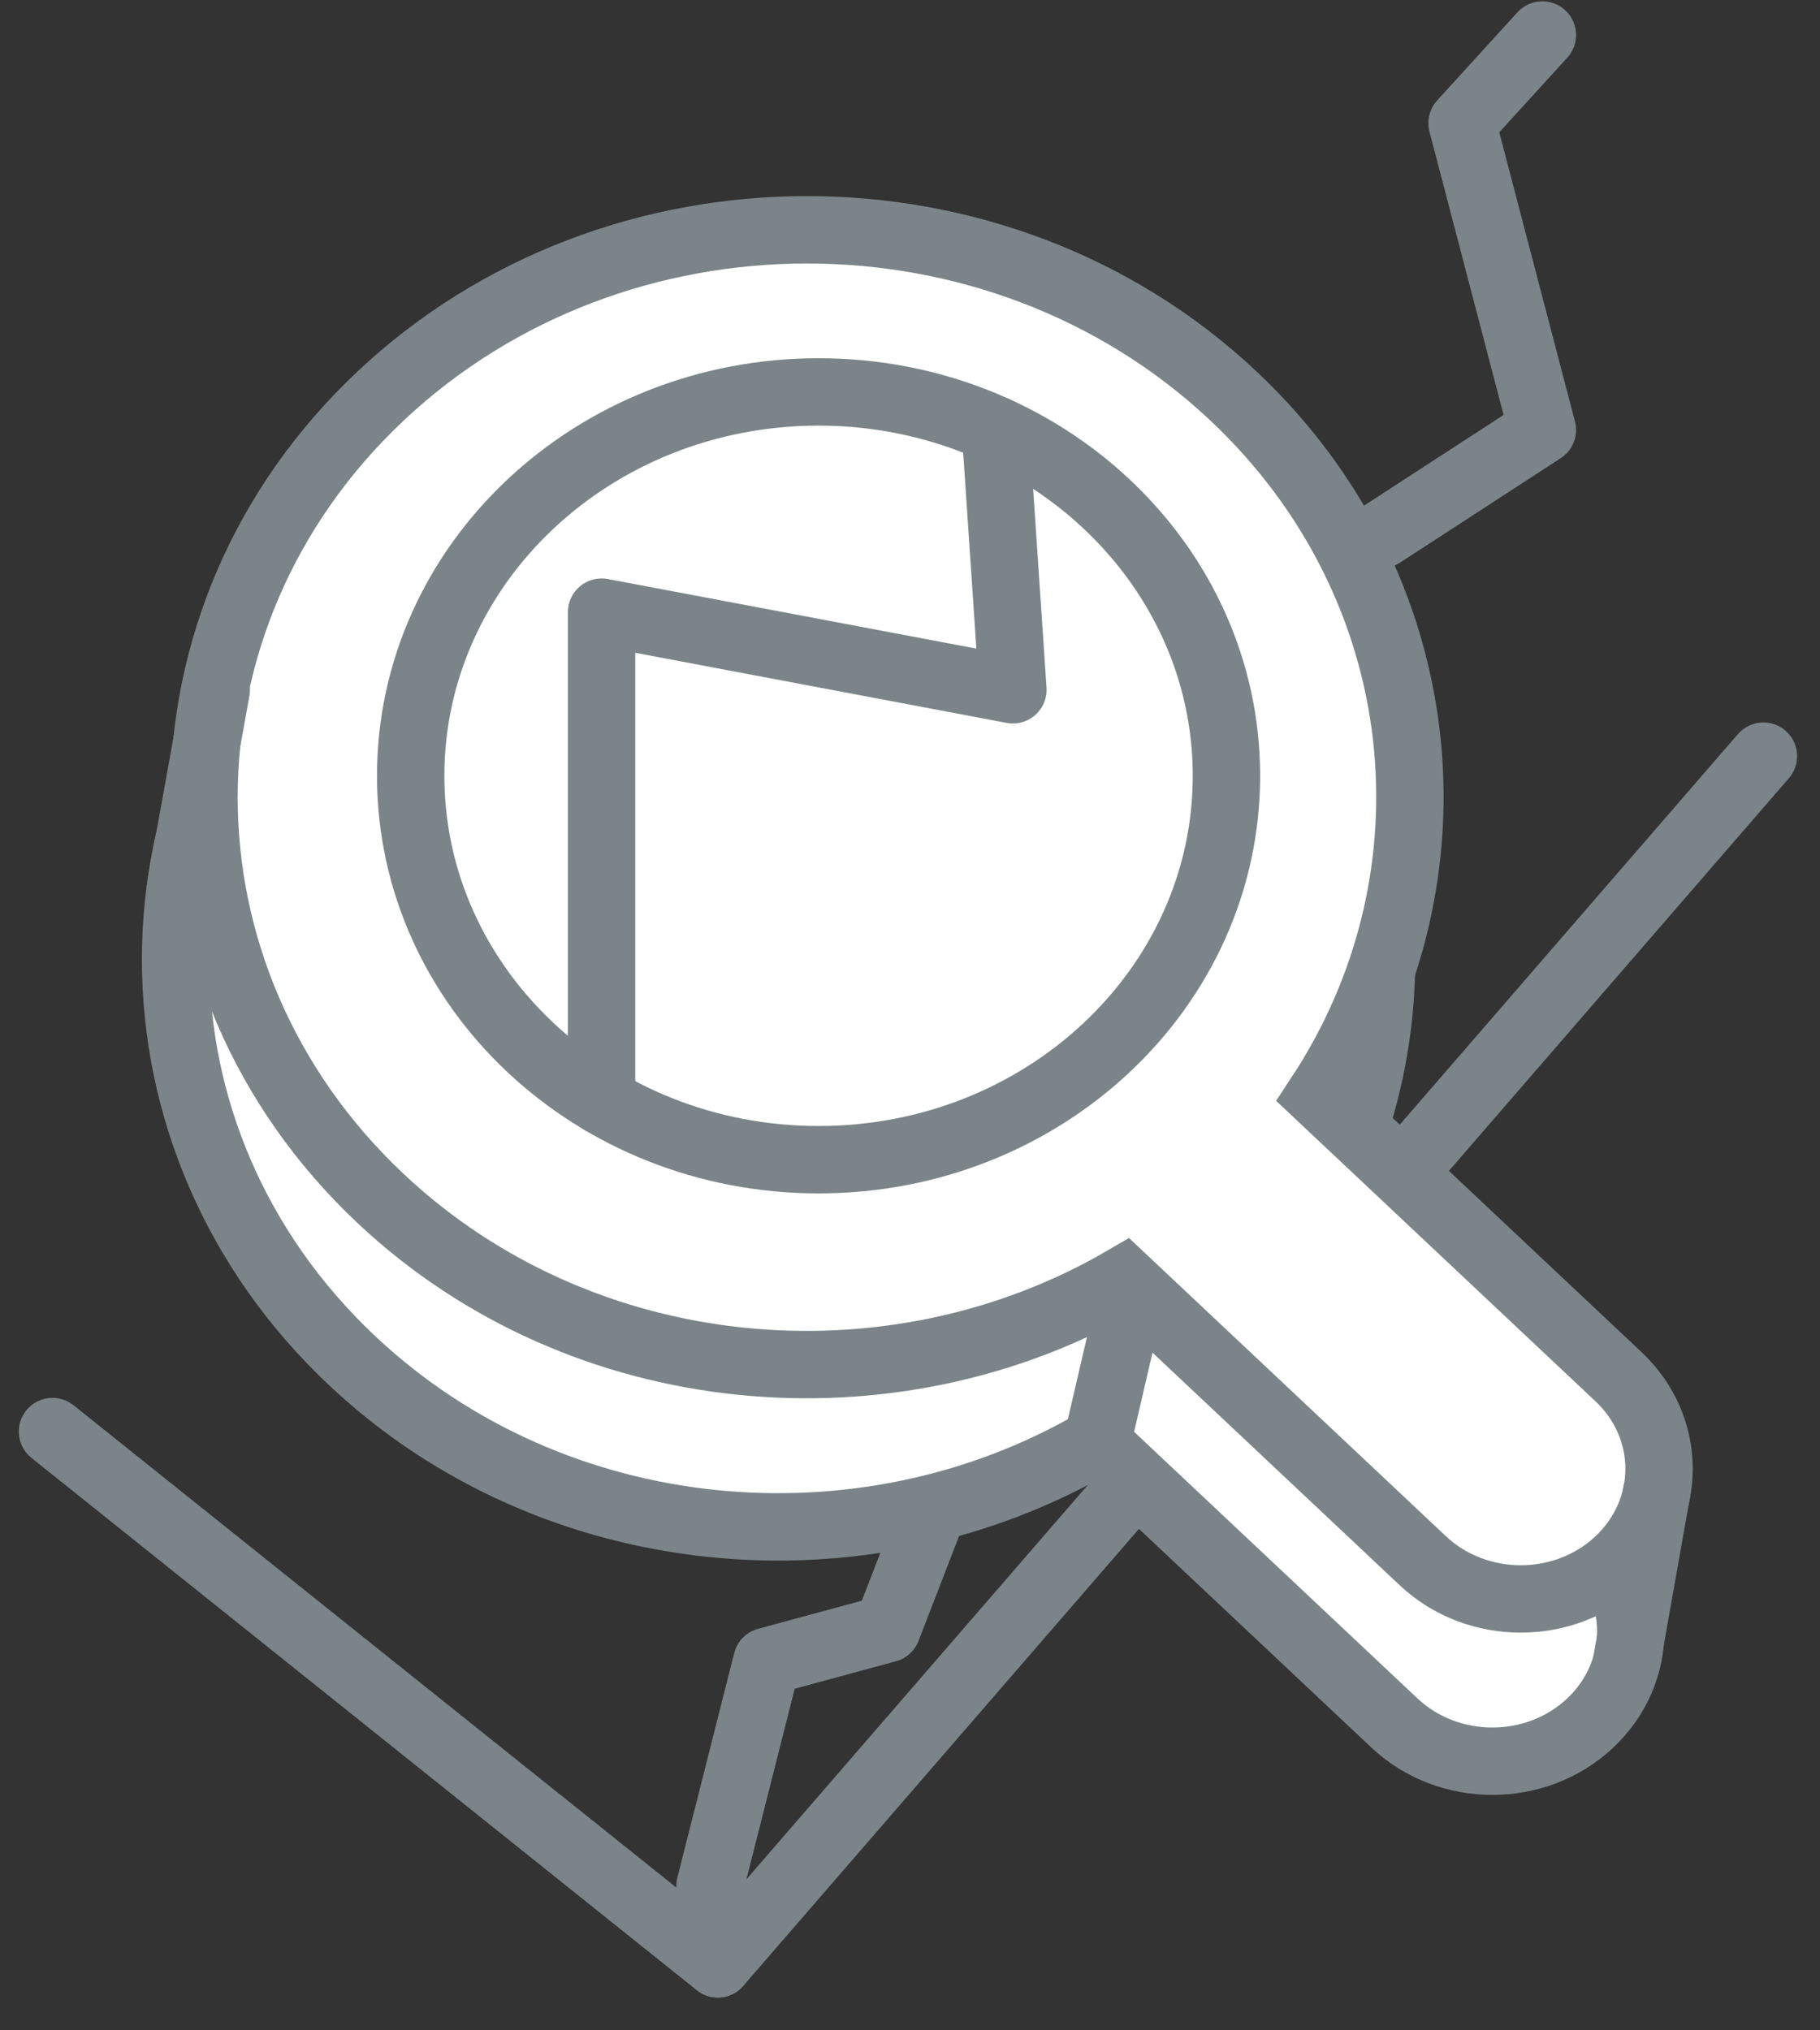
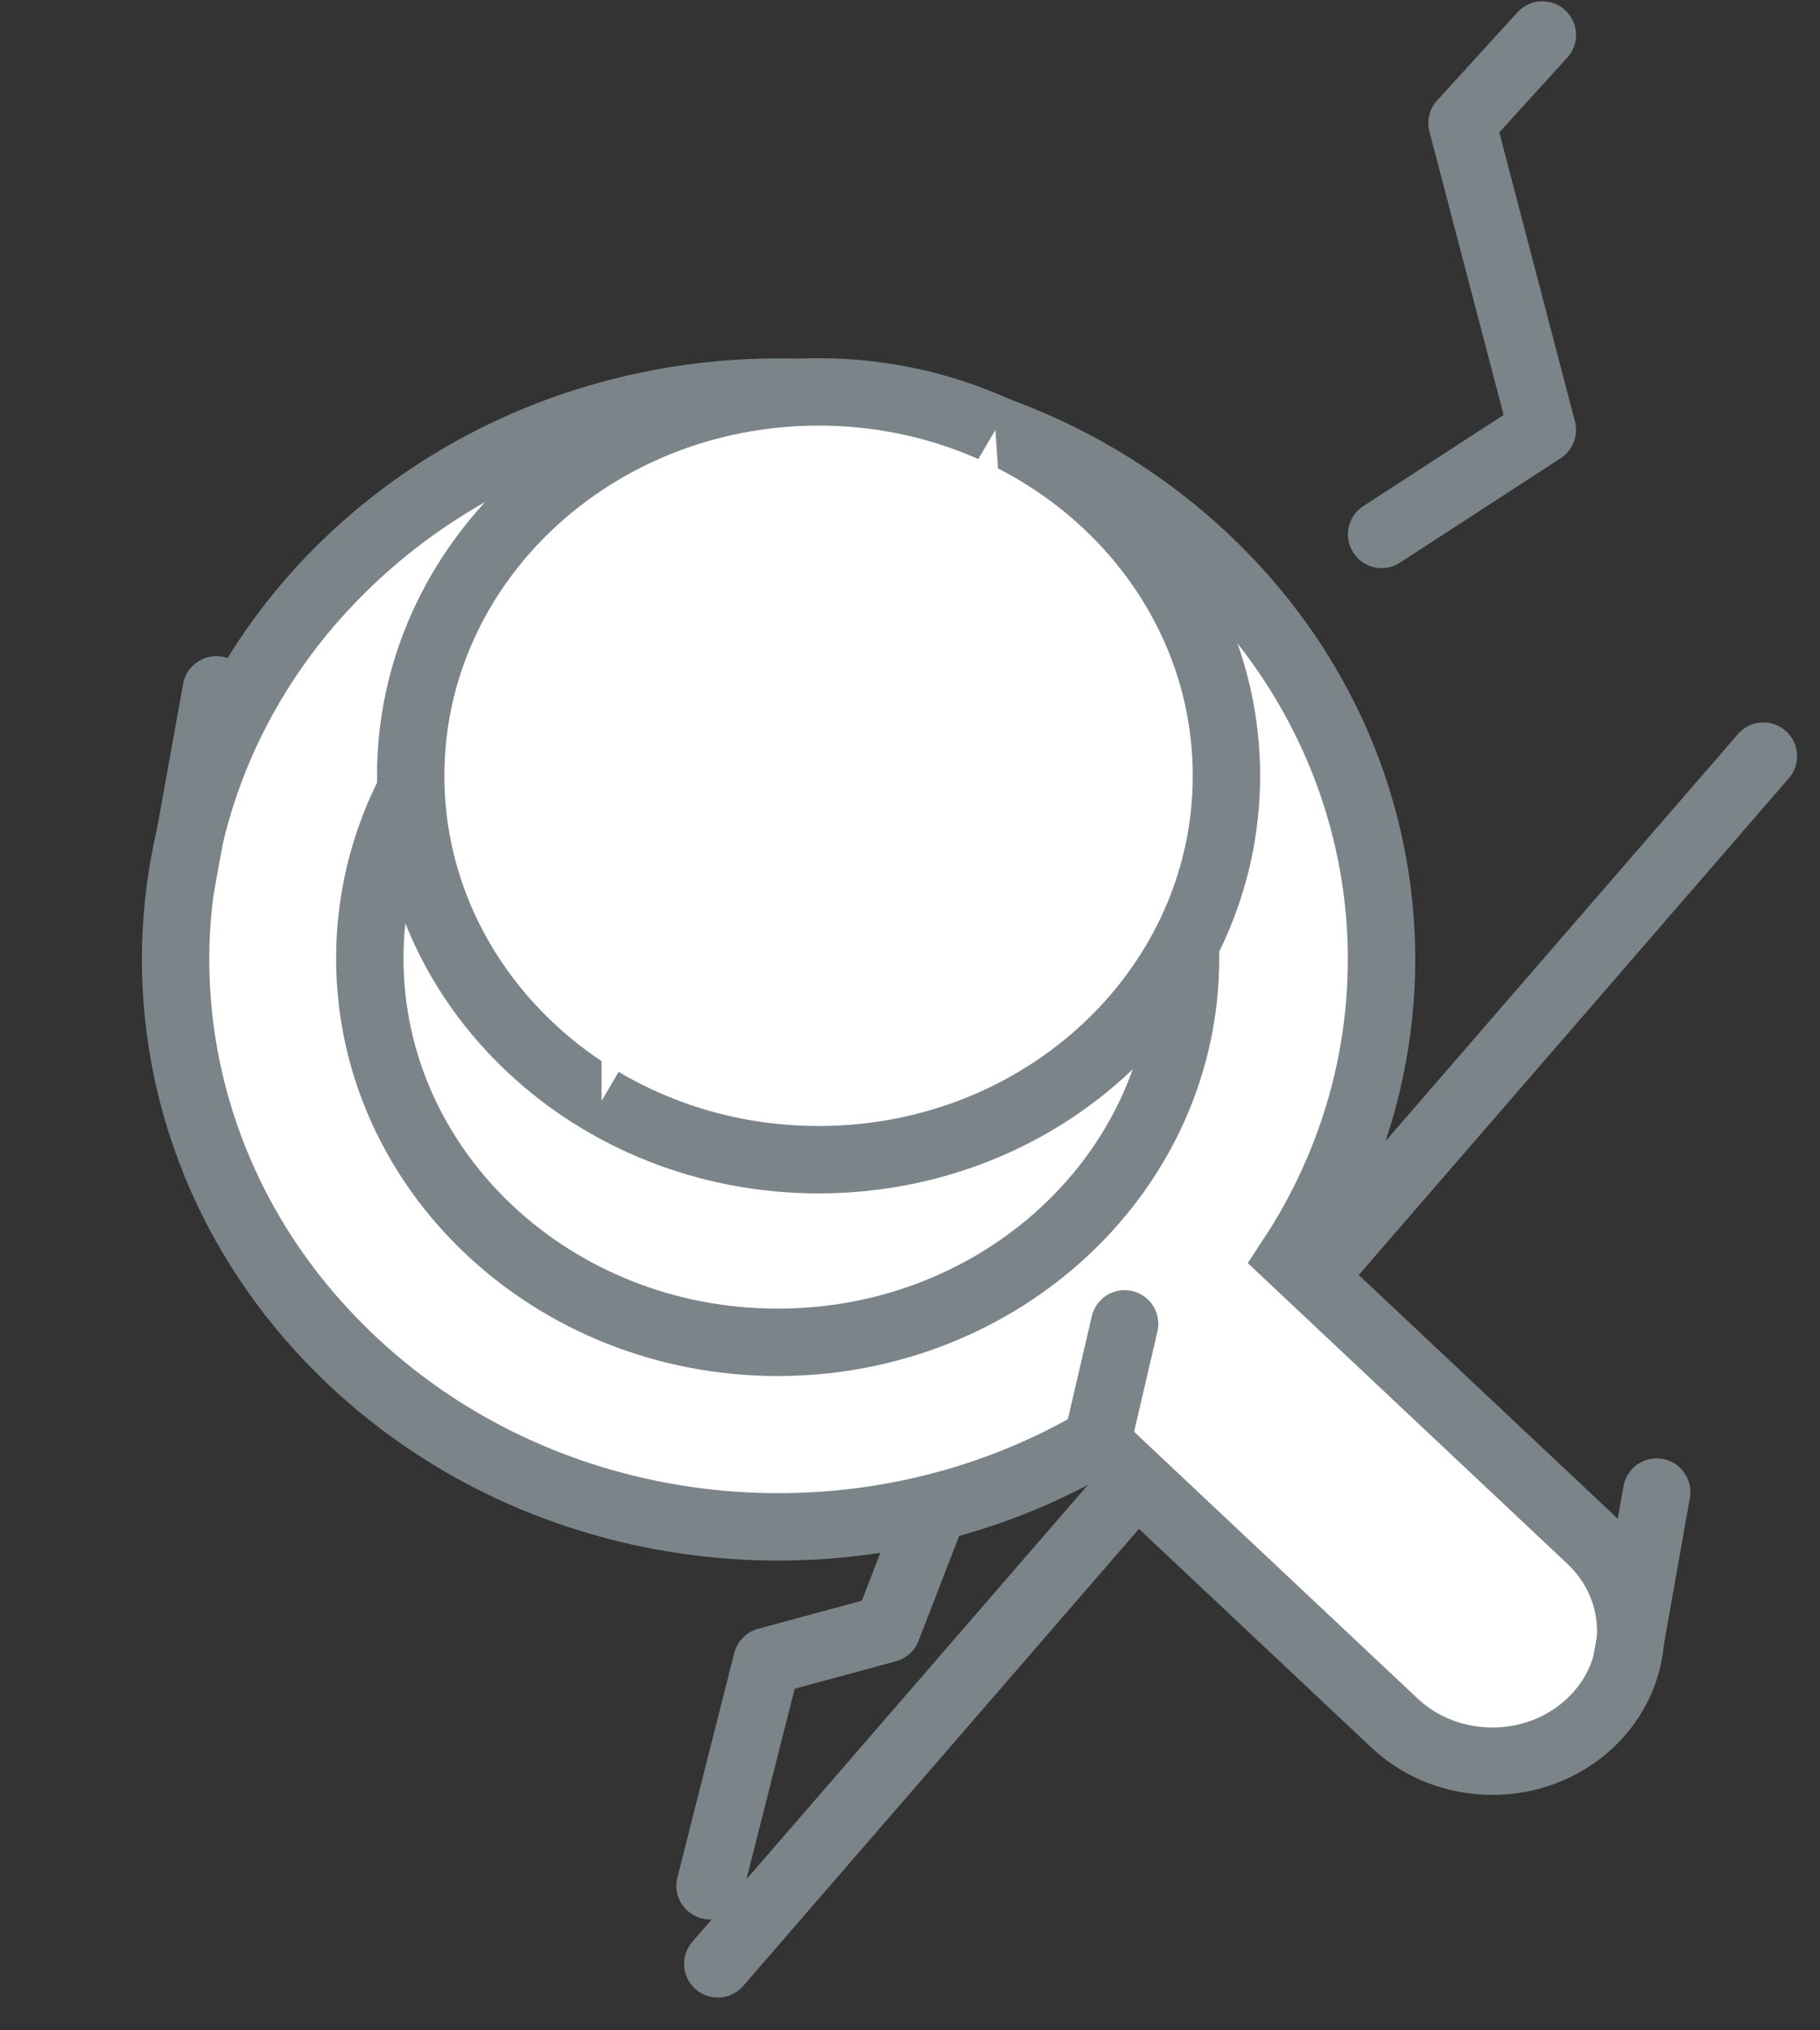
<svg xmlns="http://www.w3.org/2000/svg" width="52" height="58" viewBox="0 0 52 58" fill="none">
  <rect x="0" y="0" width="52" height="58" fill="#333333" stroke="none" />
-   <path d="M1.5 40.895L20.507 56.1" stroke="#7B8589" stroke-width="1.925" stroke-linecap="round" stroke-linejoin="round" />
  <path d="M20.508 56.101L50.383 21.601" stroke="#7B8589" stroke-width="1.925" stroke-linecap="round" stroke-linejoin="round" />
  <path d="M45.433 43.964L36.899 35.935C41.015 29.682 40.196 21.373 34.43 15.948C27.701 9.618 16.794 9.618 10.064 15.948C3.335 22.278 3.335 32.543 10.064 38.873C15.83 44.299 24.663 45.069 31.31 41.195L39.844 49.223C41.389 50.675 43.891 50.675 45.433 49.223C46.978 47.772 46.978 45.415 45.433 43.964Z" fill="white" stroke="#7B8589" stroke-width="1.925" stroke-miterlimit="10" />
  <path d="M22.22 38.346C28.656 38.346 33.873 33.437 33.873 27.38C33.873 21.324 28.656 16.414 22.22 16.414C15.784 16.414 10.566 21.324 10.566 27.38C10.566 33.437 15.784 38.346 22.22 38.346Z" fill="white" />
  <path d="M22.22 38.346C28.656 38.346 33.873 33.437 33.873 27.38C33.873 21.324 28.656 16.414 22.22 16.414C15.784 16.414 10.566 21.324 10.566 27.38C10.566 33.437 15.784 38.346 22.22 38.346Z" stroke="#7B8589" stroke-width="1.925" stroke-miterlimit="10" />
-   <path d="M46.243 39.328L37.709 31.3C41.825 25.047 41.007 16.737 35.241 11.312C28.512 4.982 17.604 4.982 10.875 11.312C4.146 17.642 4.146 27.907 10.875 34.238C16.641 39.663 25.474 40.433 32.121 36.559L40.655 44.588C42.2 46.039 44.702 46.039 46.243 44.588C47.788 43.136 47.788 40.78 46.243 39.328Z" fill="white" stroke="#7B8589" stroke-width="1.925" stroke-miterlimit="10" />
  <path d="M23.388 33.129C29.824 33.129 35.041 28.219 35.041 22.162C35.041 16.106 29.824 11.196 23.388 11.196C16.952 11.196 11.734 16.106 11.734 22.162C11.734 28.219 16.952 33.129 23.388 33.129Z" fill="white" />
  <path d="M23.388 33.129C29.824 33.129 35.041 28.219 35.041 22.162C35.041 16.106 29.824 11.196 23.388 11.196C16.952 11.196 11.734 16.106 11.734 22.162C11.734 28.219 16.952 33.129 23.388 33.129Z" stroke="#7B8589" stroke-width="1.925" stroke-miterlimit="10" />
  <path d="M6.179 19.706L5.156 25.382" stroke="#7B8589" stroke-width="1.925" stroke-linecap="round" stroke-linejoin="round" />
  <path d="M32.132 37.817L31.297 41.41" stroke="#7B8589" stroke-width="1.925" stroke-linecap="round" stroke-linejoin="round" />
  <path d="M47.334 42.623L46.477 47.459" stroke="#7B8589" stroke-width="1.925" stroke-linecap="round" stroke-linejoin="round" />
  <path d="M17.188 31.449V17.487L28.94 19.705L28.44 12.281" fill="white" />
-   <path d="M17.188 31.449V17.487L28.94 19.705L28.44 12.281" stroke="#7B8589" stroke-width="1.925" stroke-linecap="round" stroke-linejoin="round" />
  <path d="M20.287 53.87L21.911 47.459L25.346 46.528L26.487 43.578" stroke="#7B8589" stroke-width="1.925" stroke-linecap="round" stroke-linejoin="round" />
  <path d="M39.475 15.266L44.067 12.282L41.773 3.518L44.067 1" stroke="#7B8589" stroke-width="1.925" stroke-linecap="round" stroke-linejoin="round" />
</svg>